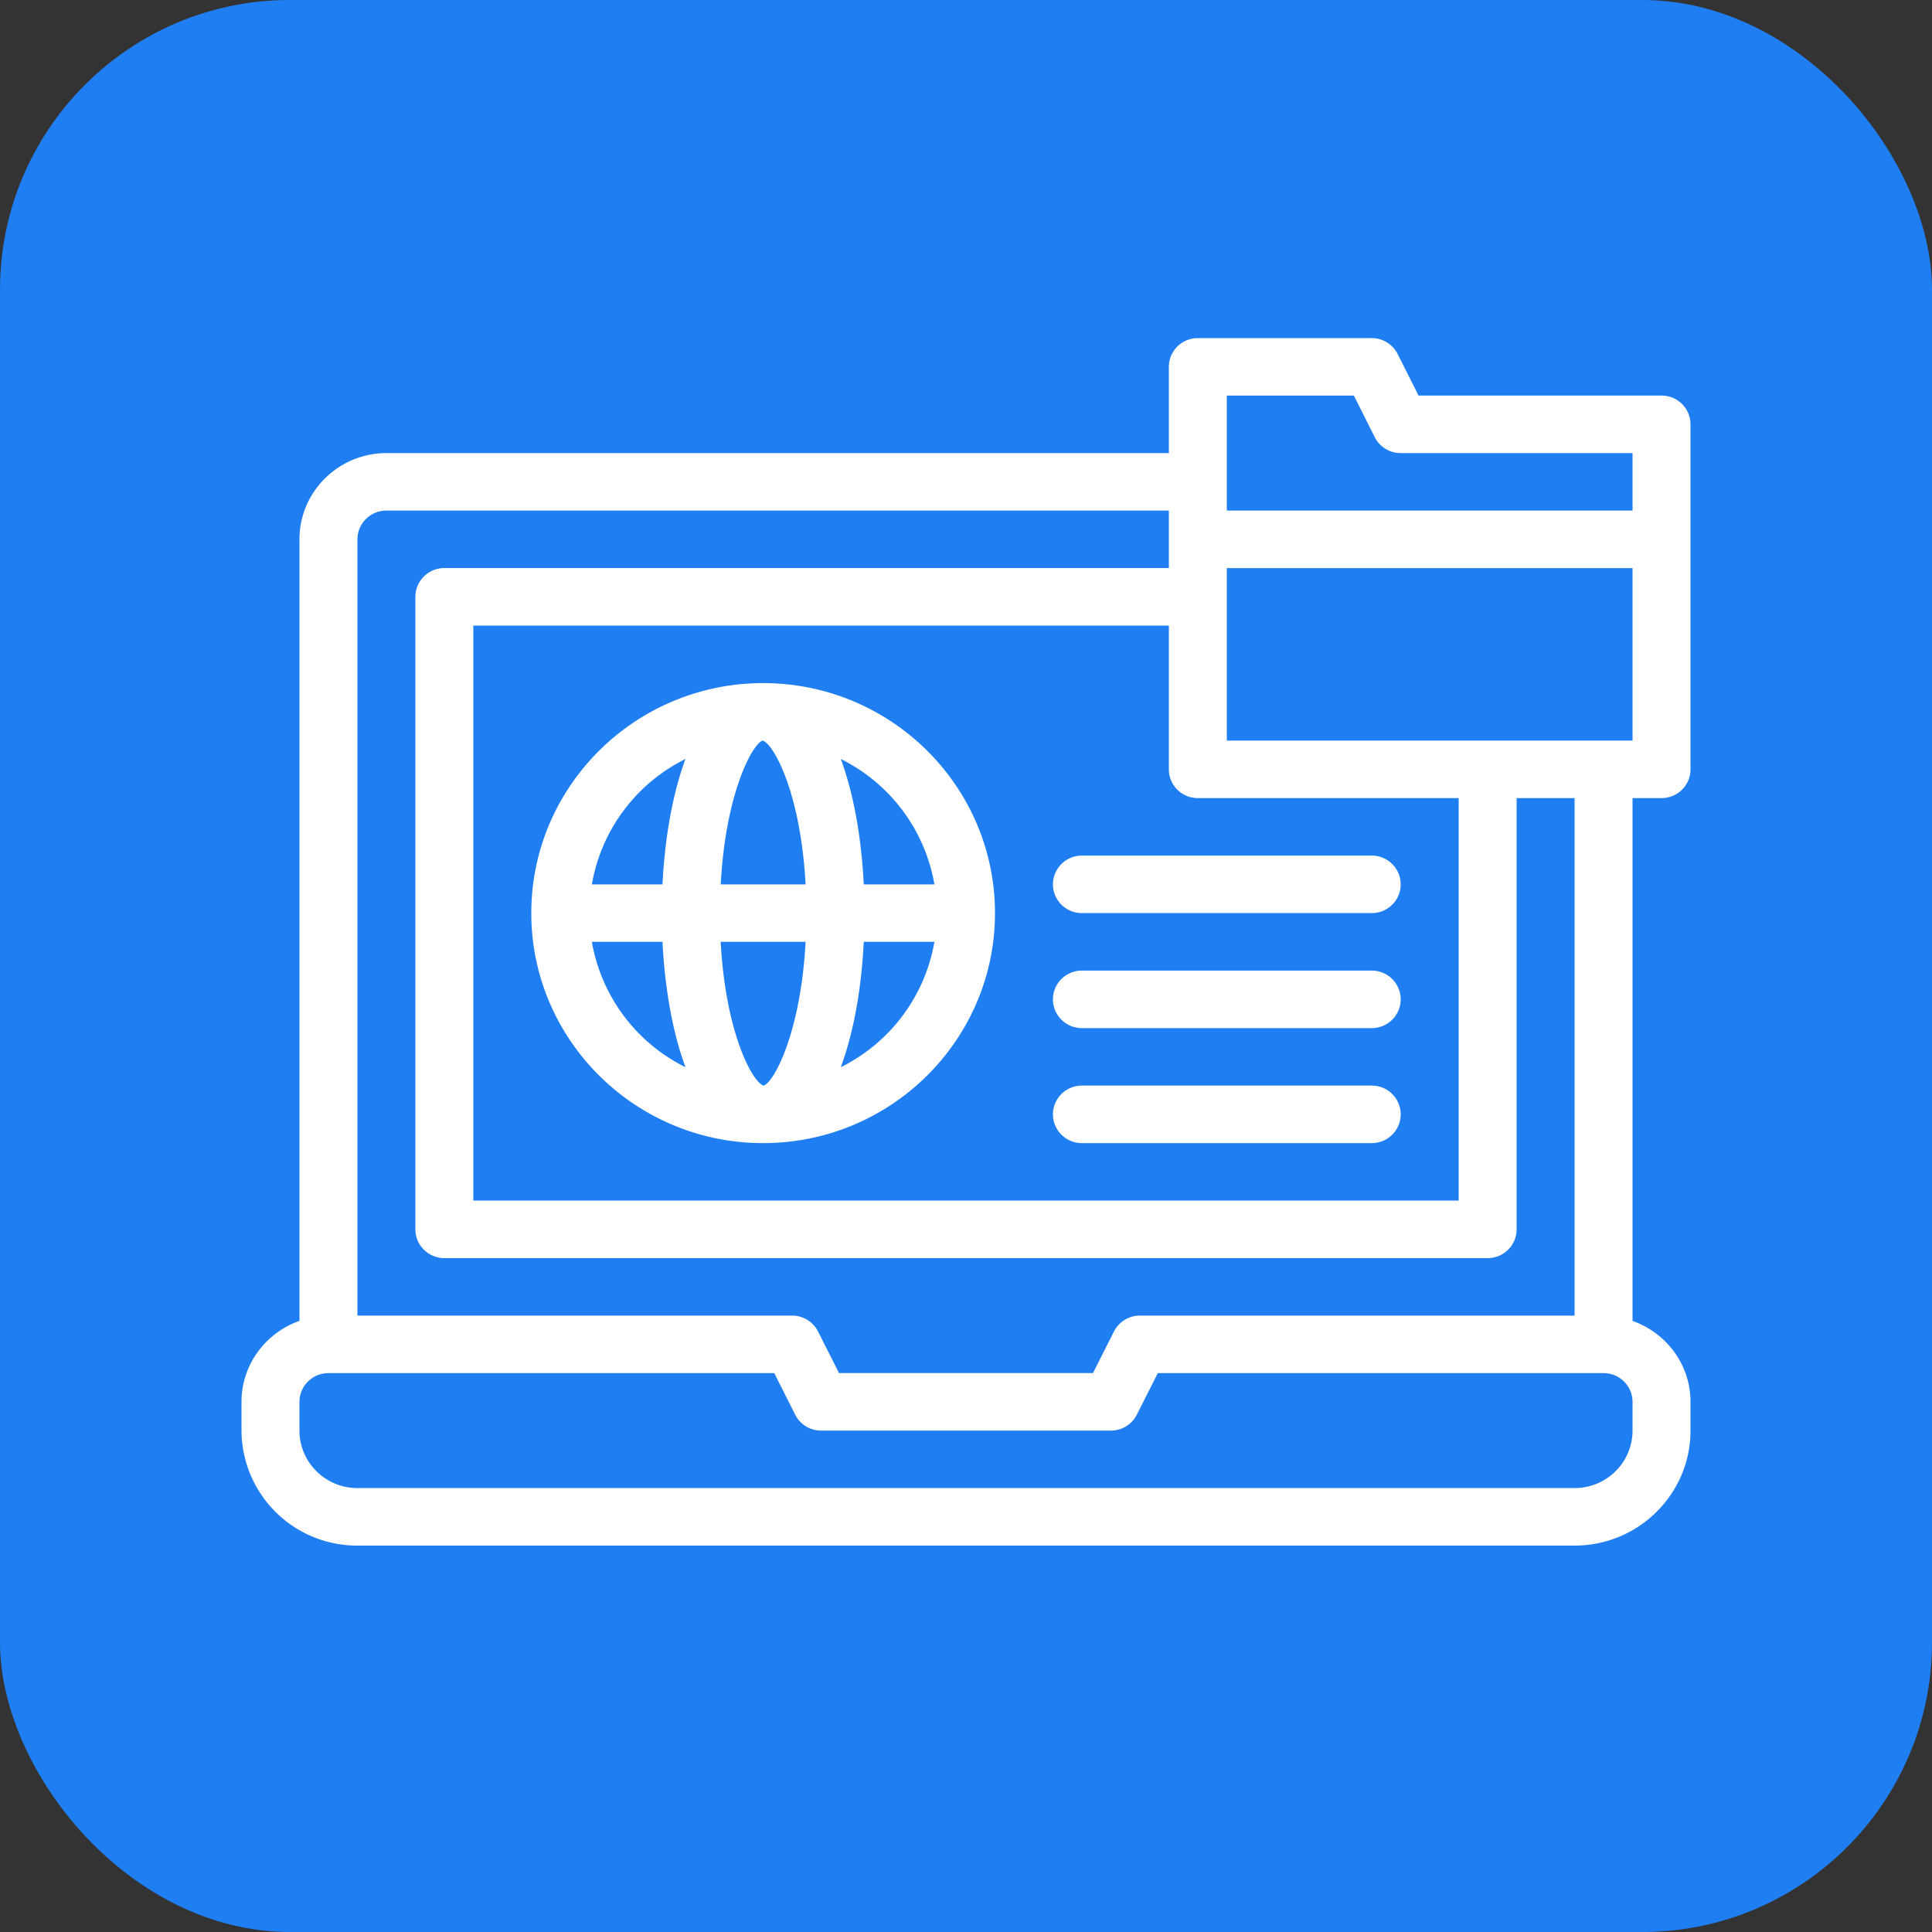
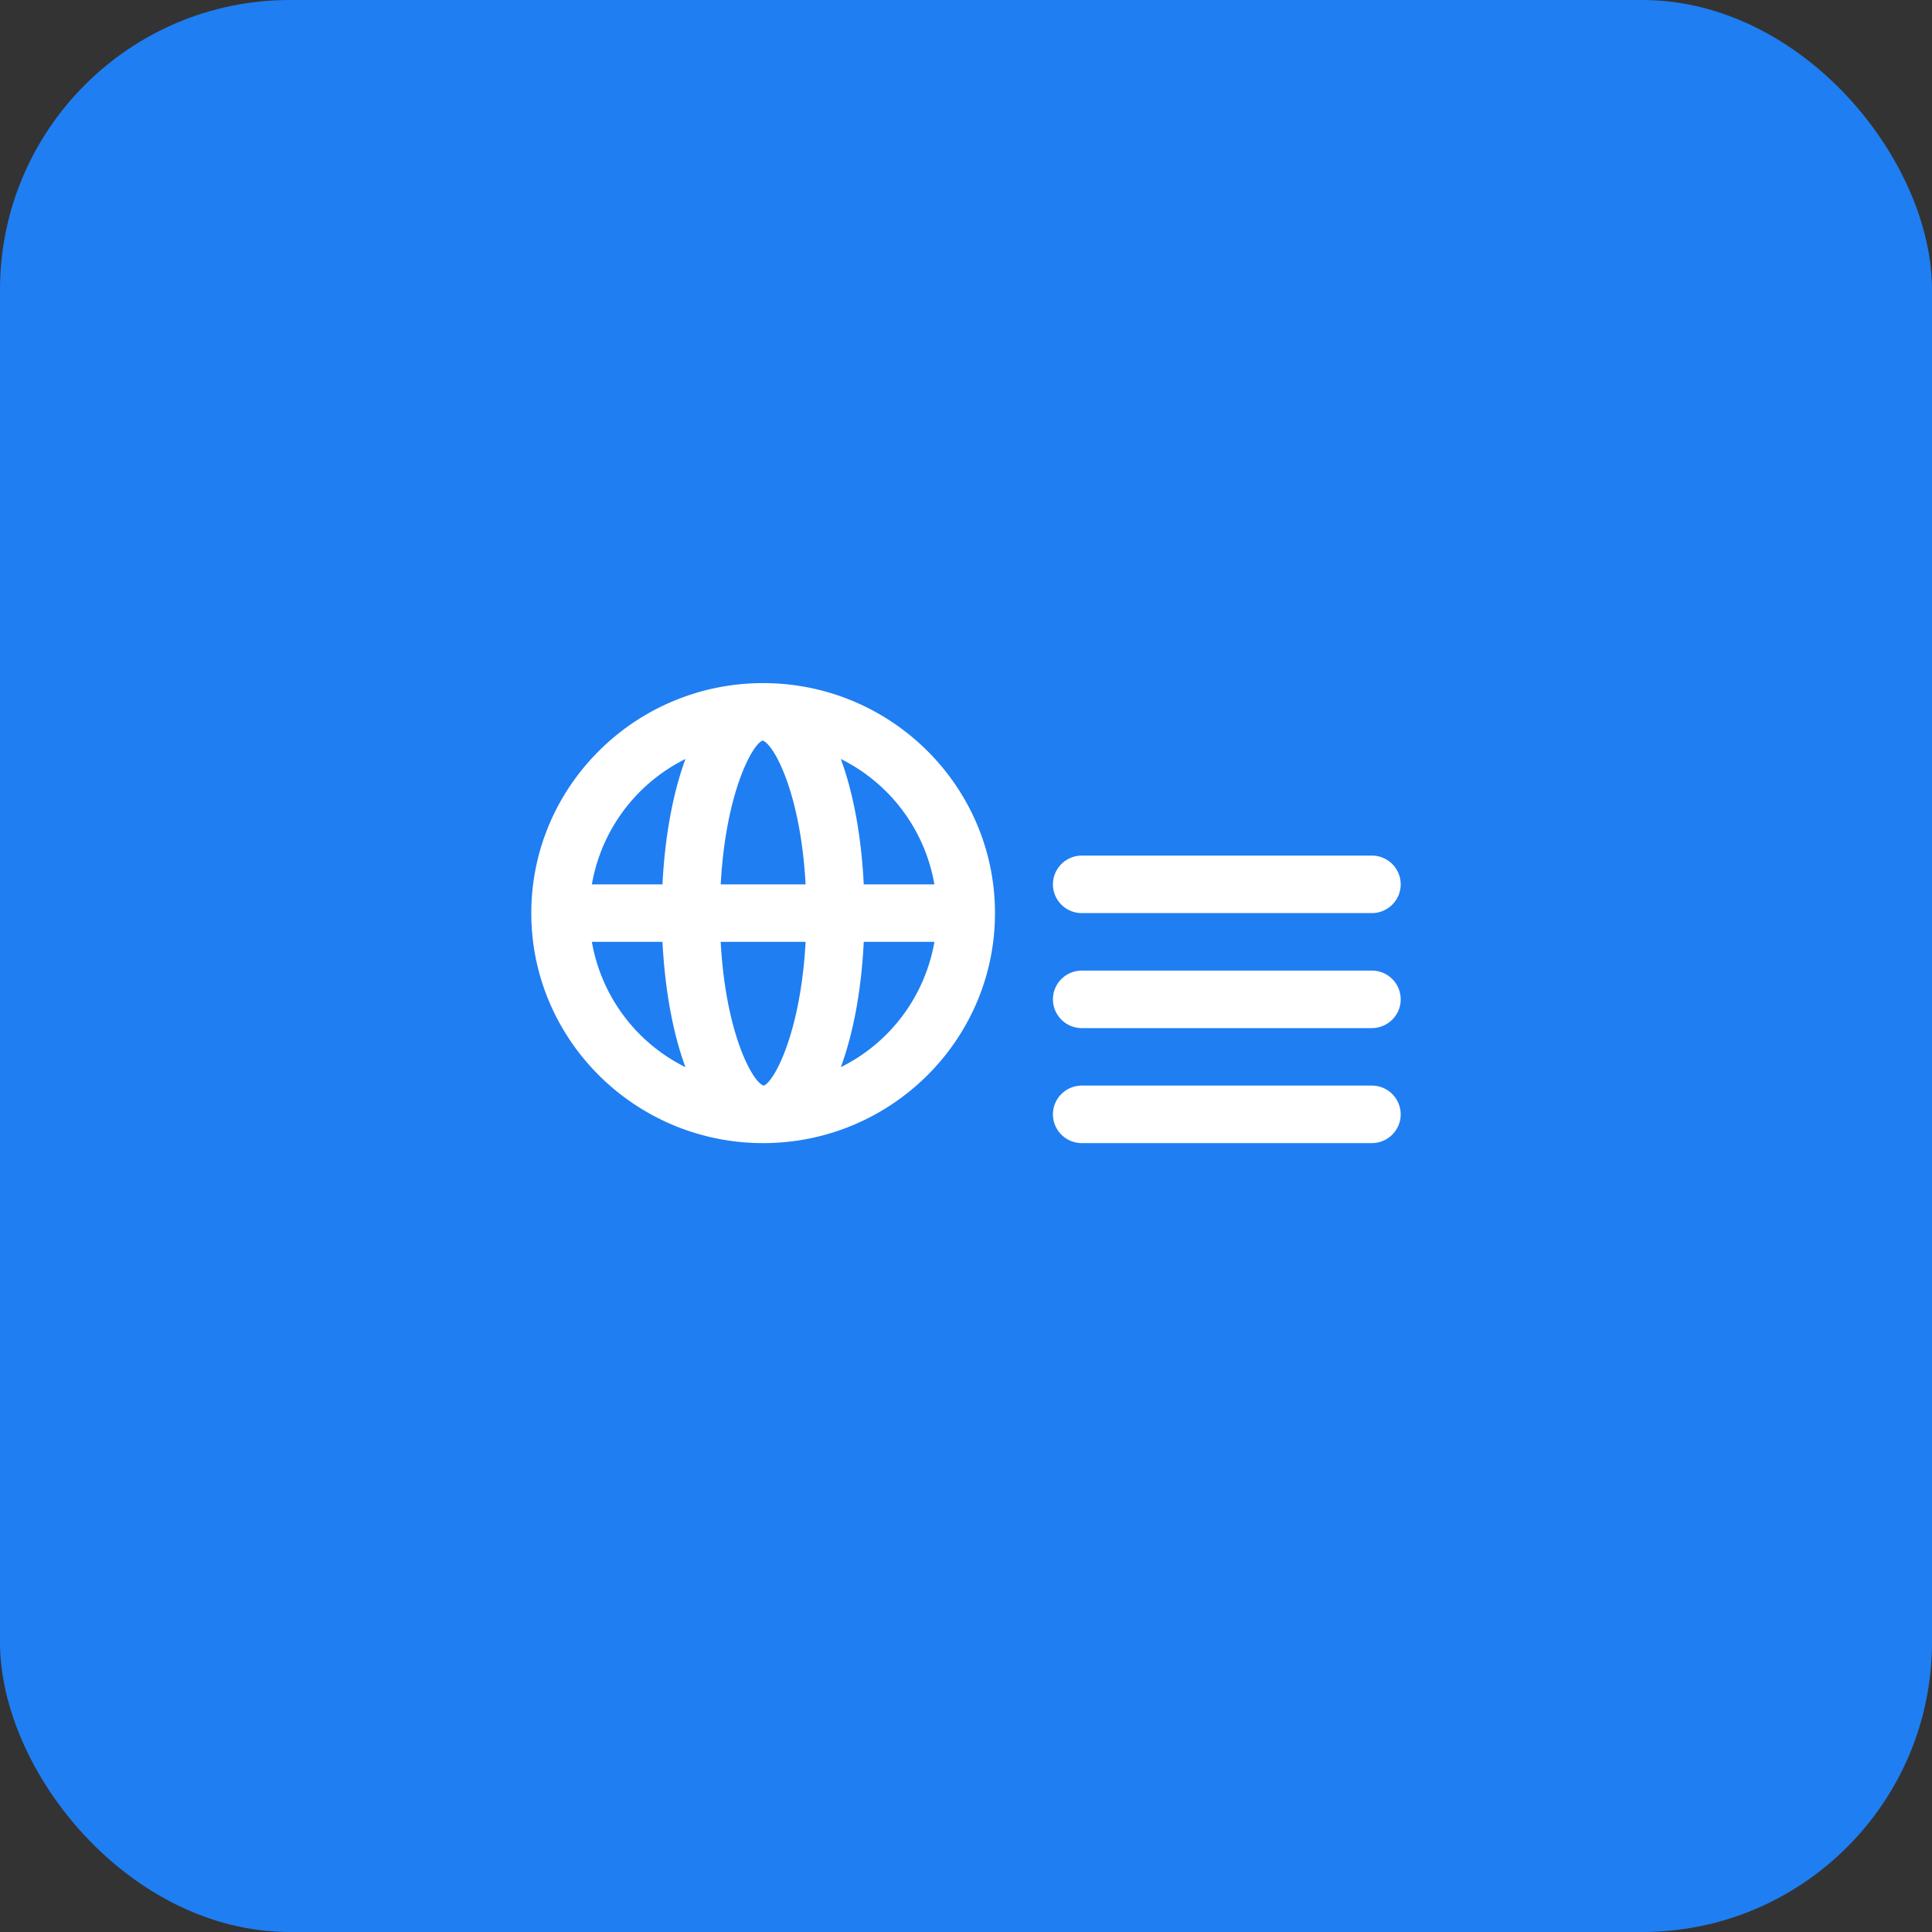
<svg xmlns="http://www.w3.org/2000/svg" width="40" height="40" viewBox="0 0 40 40">
  <rect x="0" y="0" width="40" height="40" fill="#333333" stroke="none" />
  <g fill="none" fill-rule="evenodd">
    <rect width="40" height="40" fill="#1F7EF2" rx="6" />
    <g fill="#FFF">
-       <path d="M25.4 15.333h8.4v-3.571h-8.4v3.571zm7.2 11.905h-9a.601.601 0 0 0-.537.33l-.434.86h-5.258l-.434-.86a.601.601 0 0 0-.537-.33h-9V11.167c0-.328.269-.596.6-.596h16.2v1.19h-15c-.332 0-.6.268-.6.596v13.095c0 .329.268.596.6.596h21.6c.332 0 .6-.267.6-.596v-8.928h1.2v10.714zm1.2 2.381c0 .657-.538 1.19-1.2 1.19H7.4c-.662 0-1.2-.533-1.2-1.19v-.595c0-.328.269-.595.6-.595h9.23l.433.86a.6.6 0 0 0 .537.33h6a.601.601 0 0 0 .537-.33l.434-.86H33.2c.331 0 .6.267.6.595v.595zm-9-13.095h5.4v8.333H9.8V12.952h14.4v2.977c0 .328.268.595.6.595zm.6-8.334h2.63l.433.862c.102.202.31.329.537.329h4.8v1.19h-8.4v-2.38zm9 0h-5.03l-.433-.86A.601.601 0 0 0 28.4 7h-3.6c-.332 0-.6.267-.6.595v1.786H8c-.992 0-1.8.801-1.8 1.786v16.18c-.697.247-1.2.902-1.2 1.677v.595A2.393 2.393 0 0 0 7.4 32h25.2c1.324 0 2.4-1.068 2.4-2.381v-.595c0-.775-.503-1.43-1.2-1.676V16.524h.6c.332 0 .6-.267.6-.595V8.786a.597.597 0 0 0-.6-.596z" />
      <path d="M17.408 22.095c.274-.74.43-1.662.475-2.595h1.463a3.58 3.58 0 0 1-1.938 2.595zM12.254 19.5h1.462c.047.933.202 1.856.476 2.595a3.58 3.58 0 0 1-1.938-2.595zm1.938-3.786c-.274.74-.43 1.663-.476 2.596h-1.462a3.58 3.58 0 0 1 1.938-2.596zm.73 2.596c.1-1.891.655-2.903.865-2.976h.005c.228.072.785 1.084.887 2.976H14.92zm.89 4.166h-.003c-.23-.072-.786-1.085-.888-2.976h1.758c-.102 1.89-.656 2.903-.866 2.976zm3.534-4.166h-1.463c-.046-.933-.201-1.856-.475-2.596a3.58 3.58 0 0 1 1.938 2.596zM15.8 14.143c-2.647 0-4.8 2.136-4.8 4.762 0 2.626 2.153 4.762 4.8 4.762s4.8-2.136 4.8-4.762c0-2.626-2.153-4.762-4.8-4.762zm12.6 8.333h-6c-.332 0-.6.267-.6.595 0 .329.268.596.6.596h6c.332 0 .6-.267.6-.596a.597.597 0 0 0-.6-.595m-6.6-4.166c0 .328.268.595.6.595h6c.332 0 .6-.267.6-.595a.597.597 0 0 0-.6-.596h-6c-.332 0-.6.267-.6.596m6.6 1.785h-6c-.332 0-.6.267-.6.595 0 .329.268.596.6.596h6c.332 0 .6-.267.6-.596a.597.597 0 0 0-.6-.595" />
    </g>
  </g>
</svg>